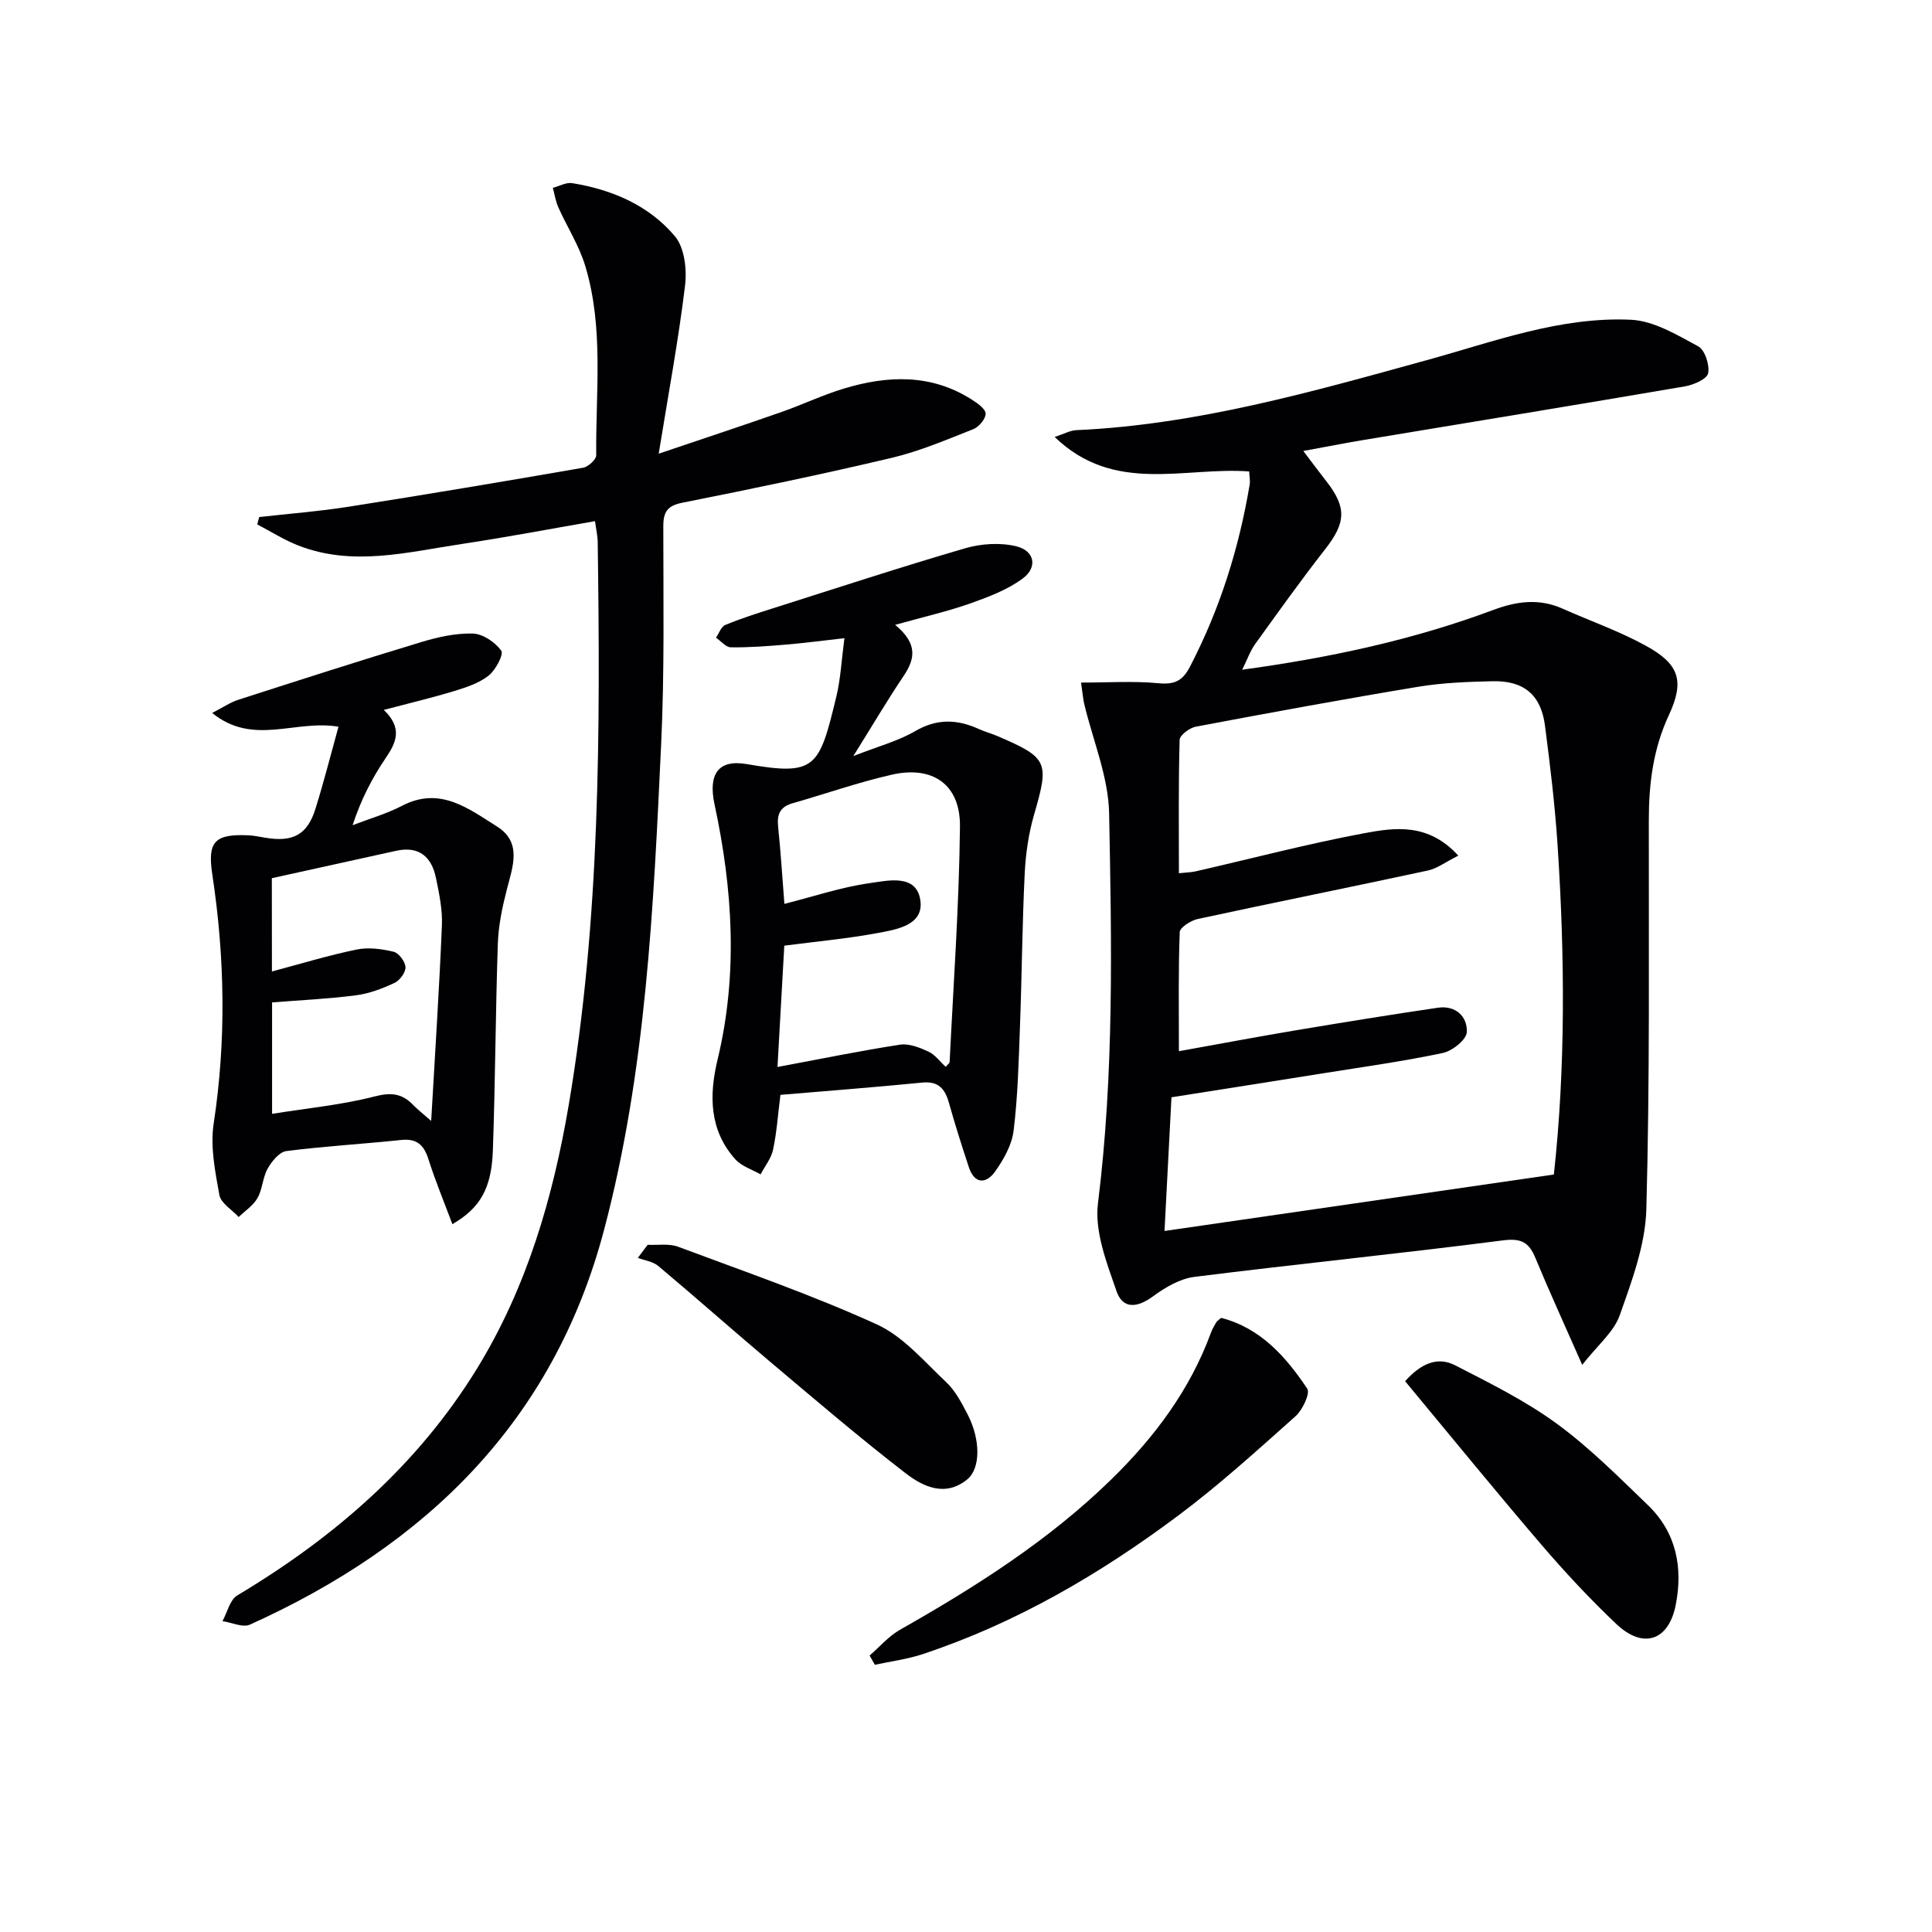
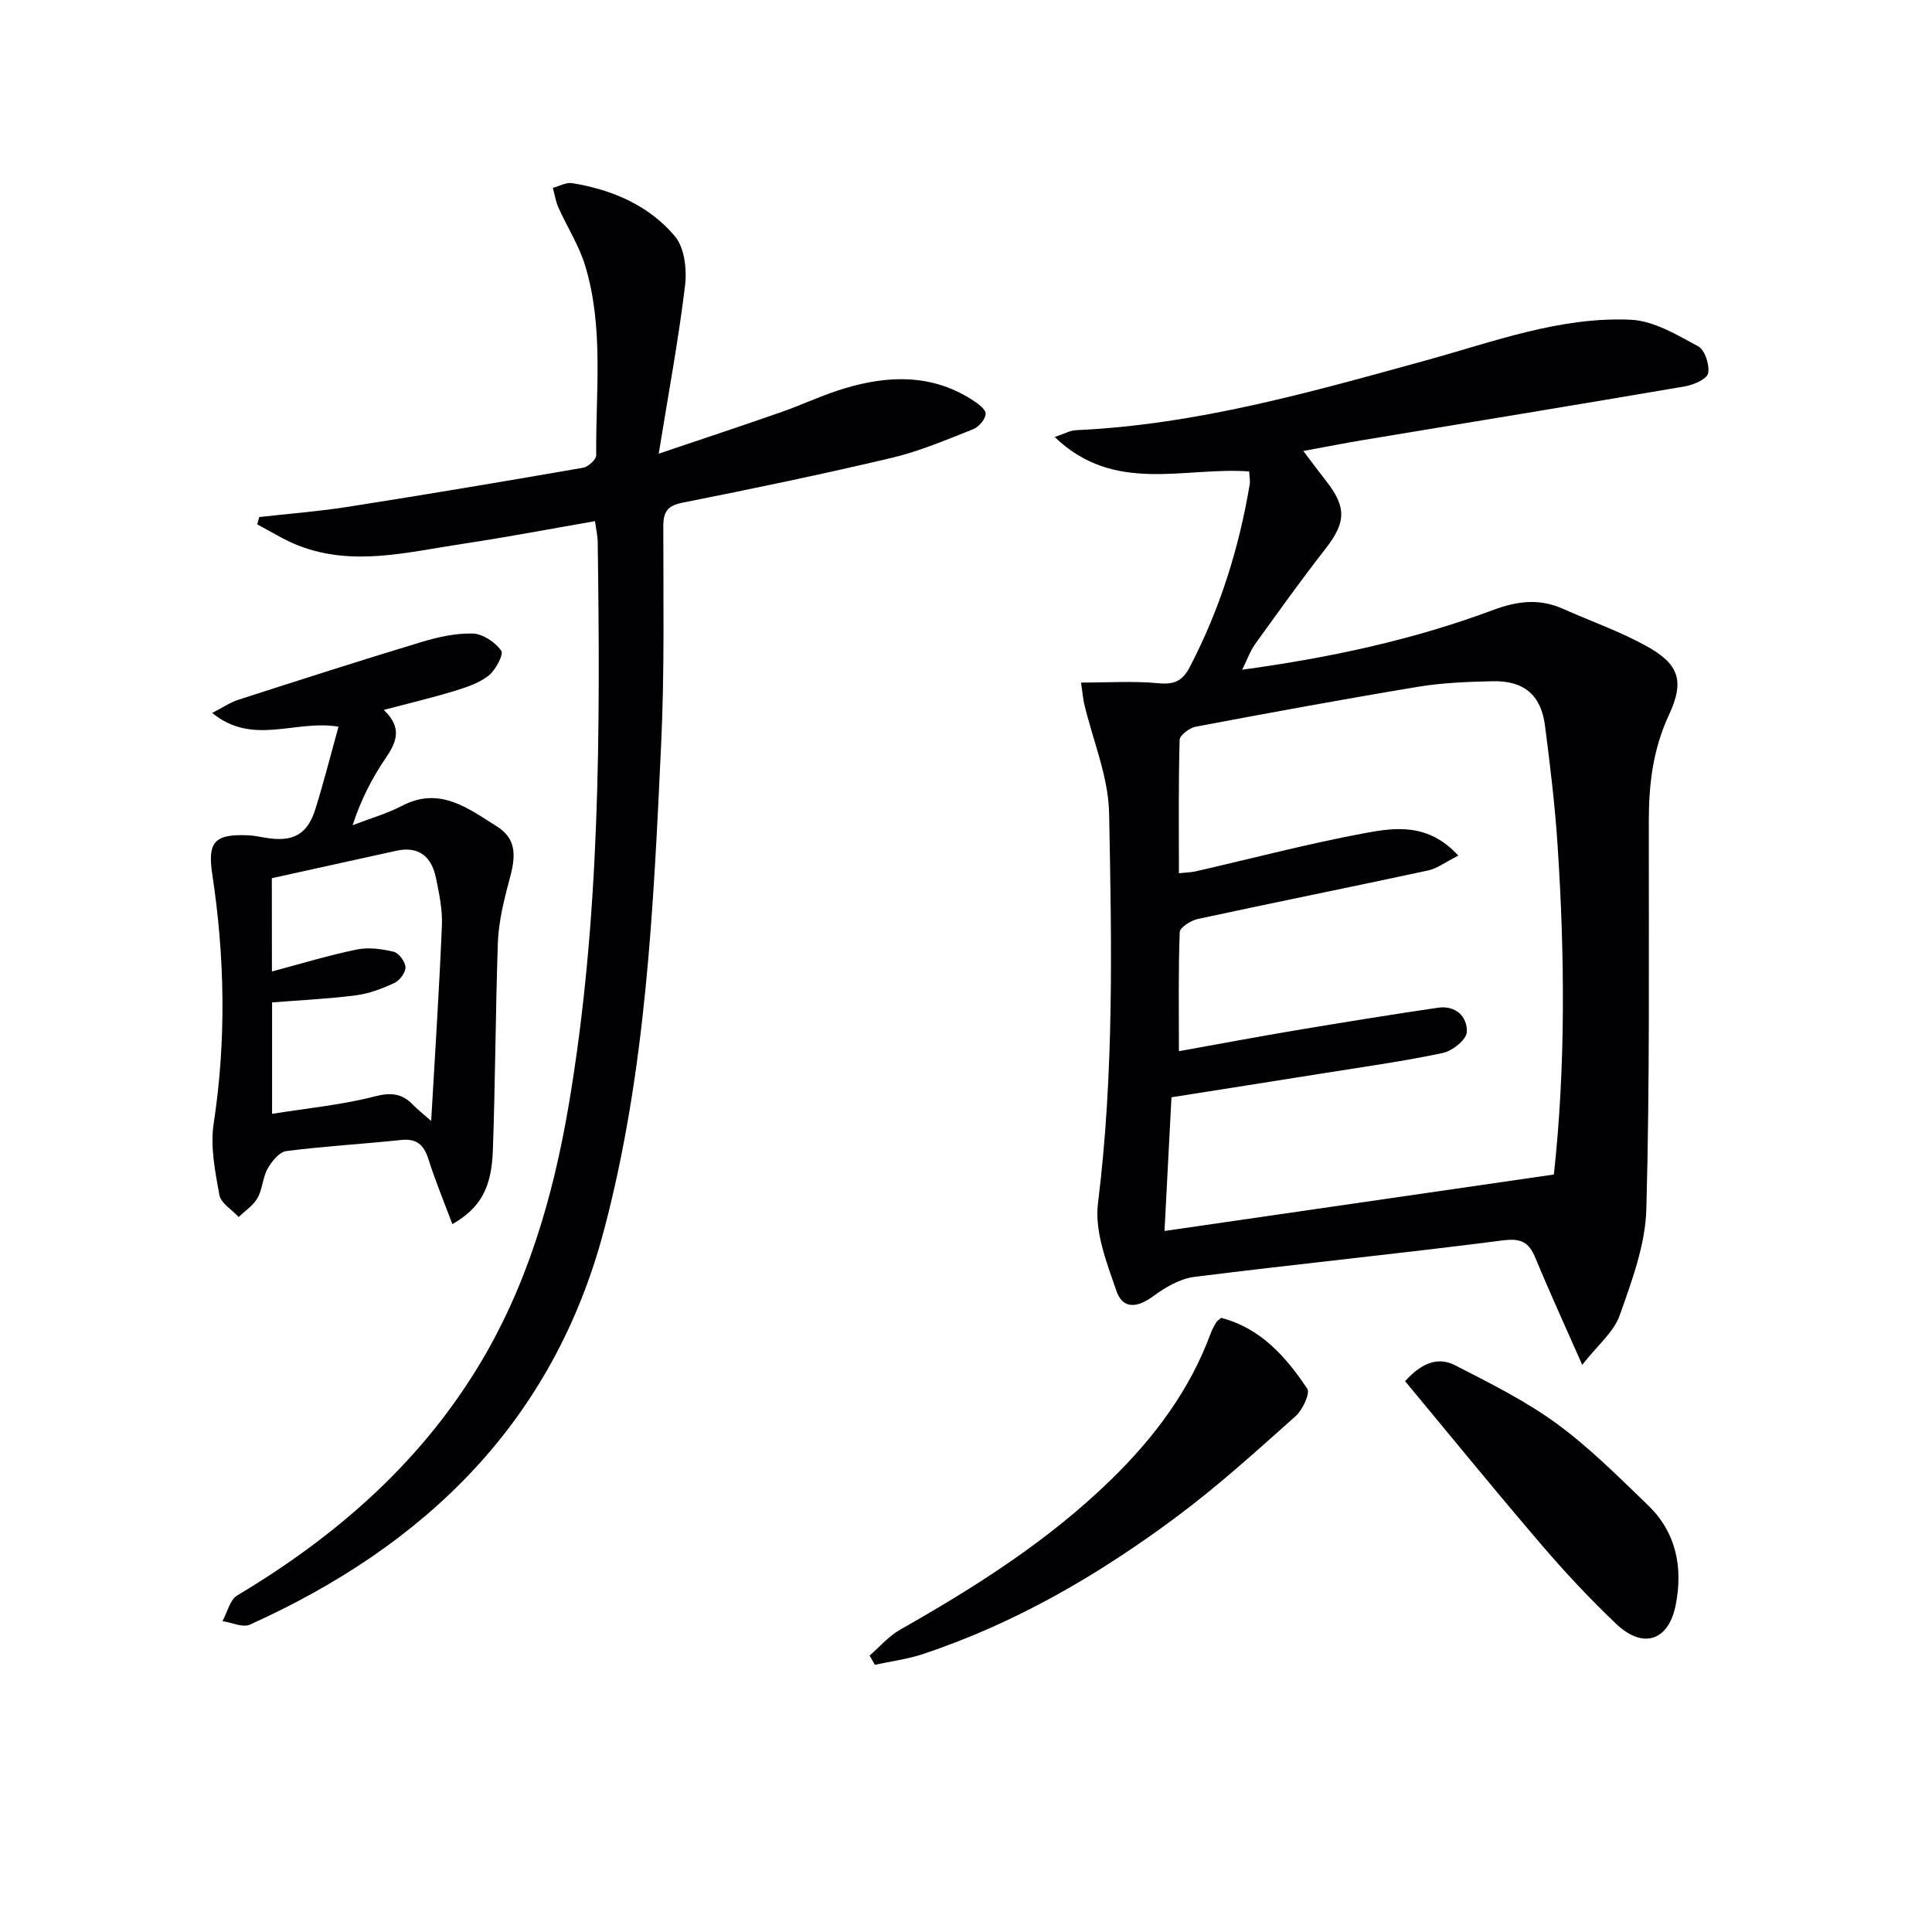
<svg xmlns="http://www.w3.org/2000/svg" enable-background="new 0 0 400 400" viewBox="0 0 400 400">
  <g fill="#010103">
    <path d="m327.58 282.58c-3.76-8.54-6.86-15.29-9.7-22.15-1.35-3.25-2.94-4.11-6.74-3.62-21.24 2.74-42.56 4.88-63.82 7.55-2.98.37-6.03 2.14-8.52 3.98-3.34 2.47-6.34 2.76-7.65-1.05-2.02-5.83-4.55-12.31-3.83-18.13 3.35-26.89 2.84-53.85 2.31-80.78-.15-7.6-3.38-15.14-5.17-22.71-.22-.93-.28-1.91-.64-4.35 5.6 0 10.82-.35 15.97.13 3.32.31 5.01-.39 6.59-3.44 6.19-11.91 10.14-24.5 12.35-37.68.13-.77-.05-1.6-.1-2.72-13.42-1.01-27.93 4.79-40.27-7.14 1.94-.63 3.18-1.35 4.45-1.41 24.93-1.12 48.73-7.92 72.57-14.49 13.9-3.83 27.63-9.04 42.28-8.37 4.75.22 9.53 3.13 13.93 5.5 1.39.74 2.4 3.86 2.06 5.58-.24 1.2-3 2.4-4.79 2.71-22.24 3.81-44.51 7.44-66.77 11.14-3.75.62-7.49 1.37-12.25 2.24 1.82 2.4 3.23 4.31 4.69 6.17 4.34 5.52 4.14 8.66-.17 14.17-5.01 6.4-9.73 13.03-14.49 19.63-1.01 1.4-1.59 3.1-2.69 5.32 18.34-2.51 35.47-6.21 51.97-12.37 4.93-1.84 9.51-2.43 14.35-.28 5.76 2.56 11.75 4.66 17.25 7.68 6.91 3.79 8.08 7.26 4.77 14.37-3.27 7.02-4.15 14.25-4.15 21.81-.03 26.82.22 53.65-.51 80.45-.2 7.4-3 14.89-5.52 22.01-1.22 3.45-4.56 6.16-7.76 10.25zm-25.65-105.43c-2.64 1.32-4.37 2.67-6.3 3.08-15.87 3.42-31.79 6.61-47.66 10.04-1.42.31-3.68 1.74-3.72 2.72-.3 7.94-.17 15.9-.17 24.65 8.54-1.53 16.34-3.01 24.17-4.32 9.8-1.64 19.62-3.24 29.45-4.68 3.65-.54 6.13 1.8 5.99 5.04-.06 1.56-2.98 3.9-4.94 4.32-8.1 1.72-16.33 2.86-24.52 4.17-10.47 1.68-20.95 3.31-31.69 5.01-.49 9.41-.96 18.46-1.44 27.68 27.15-3.94 53.68-7.78 80.61-11.69 2.42-22.01 2.29-45.09.77-68.17-.54-8.28-1.54-16.54-2.61-24.78-.83-6.36-4.37-9.33-10.85-9.18-5.15.12-10.35.31-15.41 1.15-15.38 2.55-30.71 5.37-46.03 8.26-1.29.24-3.32 1.76-3.35 2.73-.26 9.12-.15 18.26-.15 27.61 1.5-.16 2.49-.17 3.44-.38 11.64-2.66 23.2-5.71 34.92-7.9 6.36-1.18 13.25-2.19 19.49 4.64z" />
    <path d="m123.19 107.9c-9.32 1.61-18.41 3.35-27.56 4.72-11.28 1.69-22.61 4.74-33.92.3-2.93-1.15-5.64-2.88-8.45-4.35.14-.51.27-1.02.41-1.52 6.16-.7 12.35-1.17 18.46-2.13 16.22-2.55 32.41-5.27 48.59-8.08 1.06-.18 2.73-1.7 2.72-2.58-.13-13.1 1.61-26.37-2.27-39.2-1.27-4.21-3.74-8.05-5.56-12.1-.57-1.27-.78-2.71-1.15-4.07 1.34-.35 2.77-1.18 4.02-.97 8.26 1.34 15.86 4.59 21.25 10.99 2 2.37 2.51 6.89 2.1 10.23-1.34 11.11-3.4 22.13-5.45 34.79 9.59-3.24 17.51-5.86 25.37-8.61 4.38-1.53 8.6-3.56 13.03-4.89 9.04-2.72 18.02-3.05 26.4 2.29 1.17.75 2.84 1.89 2.88 2.91.04 1.07-1.38 2.76-2.54 3.22-5.55 2.19-11.11 4.57-16.89 5.94-14.36 3.4-28.82 6.4-43.3 9.28-3.15.63-4 1.86-4 4.91 0 14.99.26 30.01-.44 44.97-1.59 33.85-3.1 67.76-11.85 100.78-10.52 39.67-36.91 65.2-73.29 81.63-1.49.67-3.77-.44-5.69-.72 1-1.82 1.53-4.41 3.07-5.33 20.02-11.97 37.25-26.85 49.58-46.88 10.34-16.8 15.77-35.42 19.04-54.66 6.54-38.57 6.54-77.52 6-116.47-.01-1.33-.32-2.63-.56-4.4z" />
-     <path d="m185.33 129.37c4.75 3.92 4.11 7.07 1.76 10.57-3.33 4.95-6.36 10.1-10.42 16.6 5.18-2.04 9.28-3.11 12.81-5.17 4.53-2.64 8.72-2.47 13.21-.42 1.21.55 2.51.89 3.73 1.41 10.61 4.54 10.85 5.36 7.66 16.36-1.14 3.93-1.73 8.12-1.93 12.22-.51 10.46-.58 20.95-.97 31.42-.27 7.25-.44 14.53-1.32 21.71-.36 2.96-2.06 5.99-3.84 8.49-1.84 2.58-4.26 2.65-5.44-.93-1.45-4.4-2.86-8.82-4.11-13.29-.82-2.92-2.17-4.54-5.56-4.2-9.74.96-19.5 1.71-29.33 2.54-.53 4.2-.77 7.84-1.53 11.37-.39 1.8-1.69 3.4-2.58 5.09-1.76-1.01-3.92-1.67-5.21-3.1-5.45-6.05-5.46-13.32-3.69-20.68 4.26-17.68 3.13-35.29-.63-52.81-1.31-6.07.59-9.41 6.69-8.35 14.31 2.49 14.98.75 18.55-14.09.86-3.6 1.04-7.36 1.65-11.98-4.67.52-8.39 1.02-12.13 1.33-3.79.32-7.6.61-11.4.56-1.03-.01-2.04-1.3-3.06-2 .63-.9 1.06-2.28 1.92-2.63 3.2-1.33 6.52-2.38 9.82-3.43 13.26-4.21 26.47-8.54 39.82-12.44 3.31-.97 7.24-1.22 10.56-.43 3.83.91 4.54 4.32 1.41 6.66-3.19 2.38-7.16 3.86-10.97 5.21-4.67 1.65-9.51 2.74-15.47 4.41zm-22.93 57.77c6.18-1.57 11.85-3.48 17.68-4.3 3.78-.53 9.68-1.97 10.47 3.57.74 5.15-4.91 6.03-8.87 6.77-6.3 1.17-12.7 1.75-19.3 2.61-.45 7.97-.9 15.97-1.41 25.12 9.15-1.71 17.22-3.37 25.35-4.62 1.87-.29 4.08.59 5.9 1.43 1.38.64 2.39 2.07 3.58 3.16.42-.51.8-.74.81-1 .79-16.26 1.97-32.52 2.14-48.78.09-8.67-5.64-12.64-14.11-10.71-6.94 1.58-13.7 3.96-20.56 5.92-2.55.73-3.25 2.26-2.98 4.81.56 5.43.89 10.88 1.3 16.02z" />
    <path d="m70.08 150.46c-8.96-1.53-17.68 4.06-26.15-2.85 2.18-1.12 3.7-2.17 5.38-2.72 12.6-4.06 25.19-8.11 37.86-11.94 3.46-1.05 7.16-1.88 10.72-1.78 2.08.06 4.63 1.79 5.89 3.54.55.76-1.16 4.01-2.61 5.16-1.97 1.57-4.61 2.43-7.09 3.19-4.56 1.39-9.21 2.49-14.62 3.92 3.93 3.76 2.61 6.72.38 9.99-2.78 4.09-5.07 8.5-6.84 13.88 3.44-1.33 7.03-2.35 10.28-4.04 7.83-4.06 13.73.61 19.62 4.31 5.22 3.28 3.26 8.28 2.04 13.02-.94 3.66-1.74 7.45-1.87 11.21-.48 14.29-.52 28.6-1.03 42.9-.28 7.82-2.65 11.88-8.38 15.2-1.7-4.56-3.52-8.92-4.94-13.4-.94-2.97-2.38-4.38-5.67-4.03-7.92.84-15.88 1.28-23.78 2.3-1.45.19-3.01 2.13-3.86 3.64-1.03 1.84-1.06 4.24-2.09 6.07-.88 1.55-2.57 2.65-3.9 3.94-1.39-1.51-3.69-2.85-4-4.56-.88-4.86-1.91-10.01-1.18-14.79 2.63-17.27 2.31-34.42-.29-51.62-1.03-6.79.53-8.36 7.47-8.06 1.15.05 2.3.3 3.44.49 5.81 1 8.81-.61 10.48-6.07 1.7-5.44 3.1-10.98 4.74-16.9zm-13.78 50.67c6.06-1.61 11.75-3.35 17.55-4.54 2.44-.5 5.19-.13 7.65.46 1.07.26 2.4 2.04 2.45 3.19.05 1.09-1.18 2.75-2.27 3.26-2.53 1.18-5.25 2.22-8 2.57-5.7.74-11.47 1-17.35 1.47v23.07c7.35-1.18 14.45-1.85 21.26-3.61 3.42-.88 5.68-.6 7.96 1.78.83.87 1.8 1.6 3.72 3.3.82-14.31 1.68-27.39 2.22-40.47.14-3.26-.56-6.6-1.23-9.84-.9-4.38-3.51-6.67-8.25-5.62-8.65 1.91-17.3 3.82-25.73 5.67.02 6.98.02 12.92.02 19.31z" />
    <path d="m252.82 272.85c8.11 2.08 13.4 8.01 17.83 14.66.65.98-.98 4.42-2.44 5.72-7.94 7.07-15.84 14.26-24.35 20.61-16.18 12.09-33.53 22.22-52.82 28.63-3.2 1.06-6.6 1.49-9.91 2.21-.36-.64-.73-1.28-1.09-1.92 2.08-1.79 3.93-3.99 6.27-5.32 15.67-8.89 30.81-18.48 43.79-31.16 8.93-8.72 16.24-18.48 20.59-30.29.28-.77.7-1.5 1.12-2.22.15-.27.47-.44 1.01-.92z" />
    <path d="m290.91 285.96c3.25-3.62 6.67-5.18 10.34-3.3 7.18 3.69 14.52 7.32 21.01 12.06 6.81 4.97 12.85 11.05 18.95 16.93 5.88 5.67 7.26 12.96 5.72 20.69-1.48 7.4-6.76 9.13-12.28 3.9-5.43-5.14-10.55-10.64-15.42-16.31-9.52-11.11-18.75-22.45-28.32-33.97z" />
-     <path d="m134.09 257.72c2.11.11 4.41-.3 6.29.4 13.79 5.15 27.75 9.98 41.13 16.07 5.5 2.5 9.84 7.7 14.41 11.99 1.88 1.77 3.17 4.27 4.39 6.61 2.74 5.26 2.73 11.25-.07 13.52-4.59 3.72-9.18 1.46-12.78-1.32-9.59-7.4-18.8-15.29-28.07-23.1-7.75-6.53-15.33-13.27-23.1-19.78-1.1-.93-2.8-1.14-4.23-1.68.67-.89 1.35-1.8 2.03-2.71z" />
  </g>
</svg>